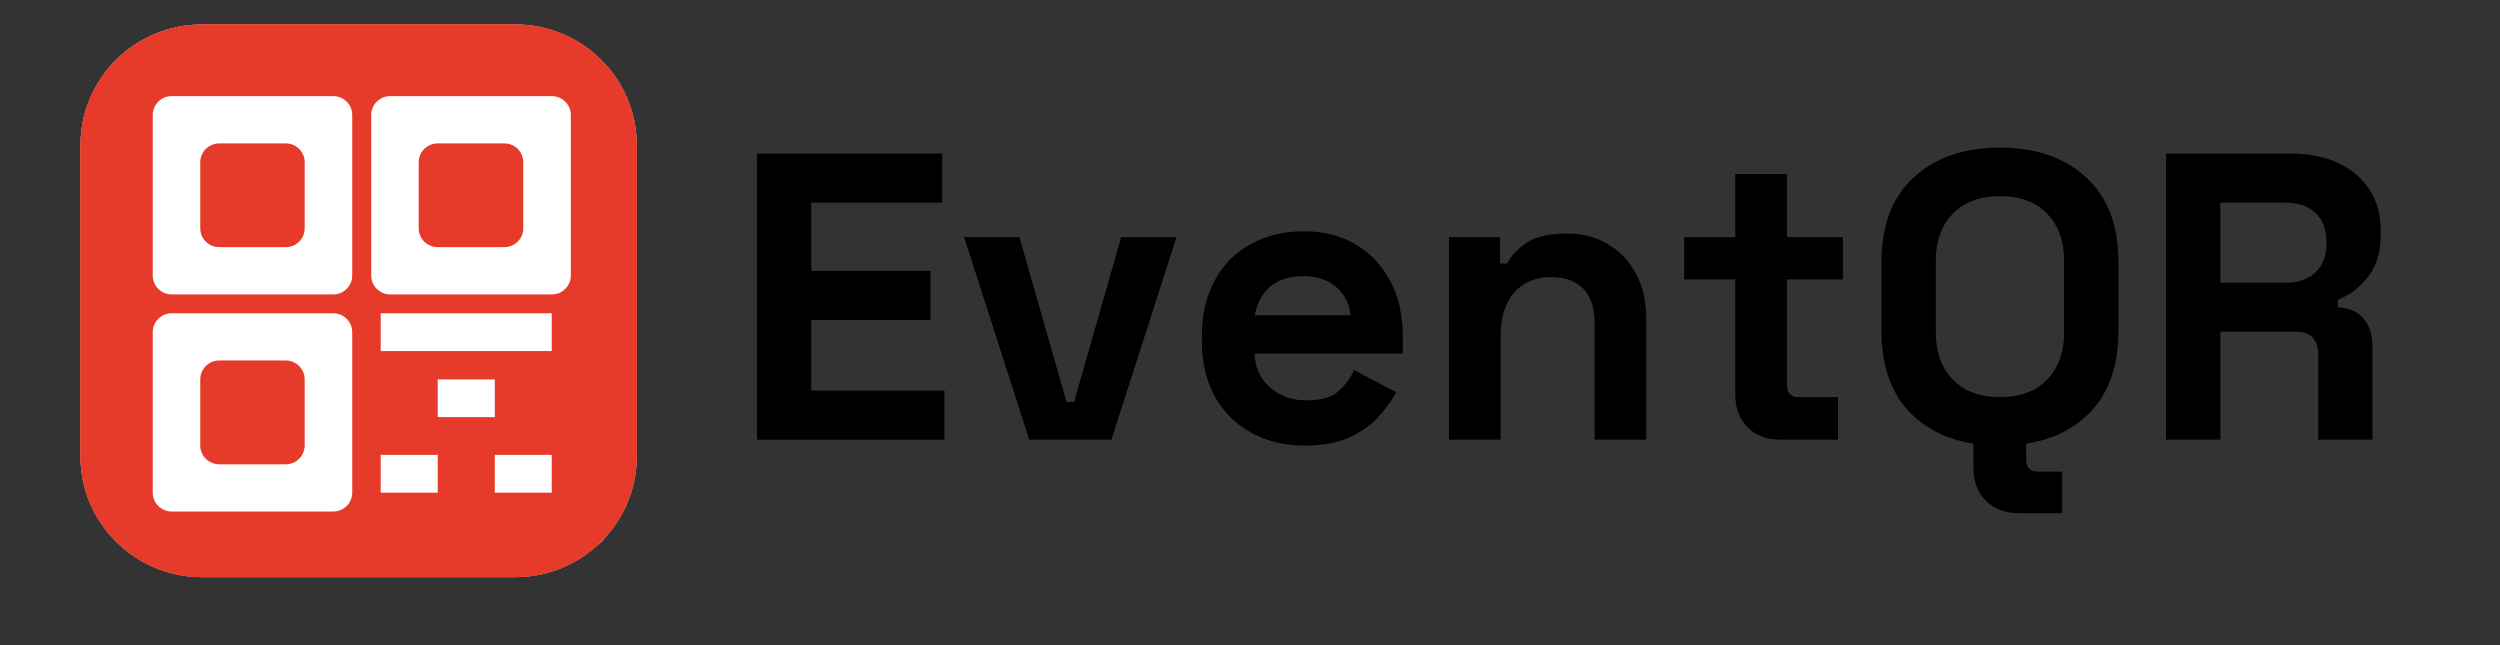
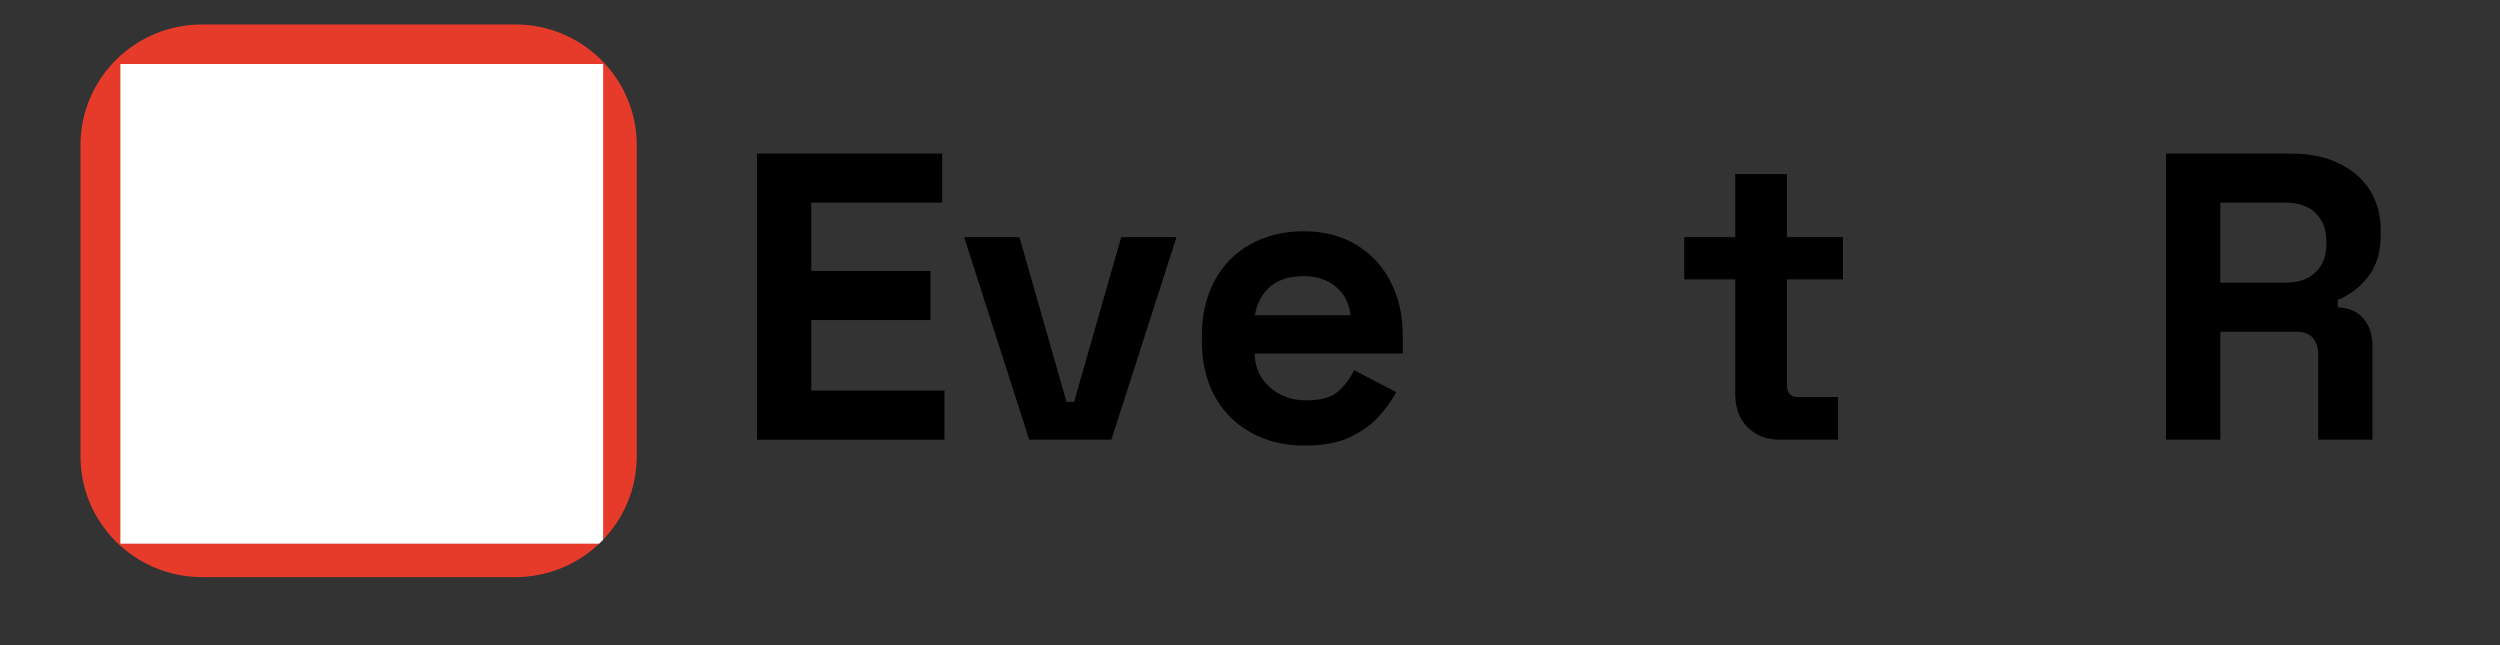
<svg xmlns="http://www.w3.org/2000/svg" width="155" zoomAndPan="magnify" viewBox="0 0 116.25 30" height="40" preserveAspectRatio="xMidYMid meet" version="1.0">
  <rect x="0" y="0" width="116.25" height="30" fill="#333333" stroke="none" />
  <defs>
    <clipPath id="556acbde11">
      <path d="M 3.742 1.137 L 29.879 1.137 L 29.879 27 L 3.742 27 Z M 3.742 1.137 " clip-rule="nonzero" />
    </clipPath>
    <clipPath id="843edf84b6">
      <path d="M 3.742 6.754 L 3.742 21.215 C 3.742 24.32 6.273 26.836 9.398 26.836 L 23.957 26.836 C 27.078 26.836 29.609 24.32 29.609 21.215 L 29.609 6.754 C 29.609 3.648 27.078 1.137 23.957 1.137 L 9.398 1.137 C 6.273 1.137 3.742 3.648 3.742 6.754 Z M 3.742 6.754 " clip-rule="nonzero" />
    </clipPath>
    <clipPath id="d675196c2f">
      <path d="M 5.598 2.977 L 28.047 2.977 L 28.047 25.281 L 5.598 25.281 Z M 5.598 2.977 " clip-rule="nonzero" />
    </clipPath>
    <clipPath id="e53a059333">
      <path d="M 3.742 6.754 L 3.742 21.215 C 3.742 24.32 6.273 26.836 9.398 26.836 L 23.957 26.836 C 27.078 26.836 29.609 24.32 29.609 21.215 L 29.609 6.754 C 29.609 3.648 27.078 1.137 23.957 1.137 L 9.398 1.137 C 6.273 1.137 3.742 3.648 3.742 6.754 Z M 3.742 6.754 " clip-rule="nonzero" />
    </clipPath>
    <clipPath id="434bdaf91f">
-       <path d="M 3.742 1.137 L 29.879 1.137 L 29.879 27 L 3.742 27 Z M 3.742 1.137 " clip-rule="nonzero" />
-     </clipPath>
+       </clipPath>
    <clipPath id="c8fd123f7c">
      <path d="M 3.742 6.754 L 3.742 21.215 C 3.742 24.32 6.273 26.836 9.398 26.836 L 23.957 26.836 C 27.078 26.836 29.609 24.32 29.609 21.215 L 29.609 6.754 C 29.609 3.648 27.078 1.137 23.957 1.137 L 9.398 1.137 C 6.273 1.137 3.742 3.648 3.742 6.754 Z M 3.742 6.754 " clip-rule="nonzero" />
    </clipPath>
  </defs>
  <path fill="#000000" d="M 35.199 20.445 L 35.199 7.141 L 43.812 7.141 L 43.812 9.422 L 37.723 9.422 L 37.723 12.598 L 43.266 12.598 L 43.266 14.883 L 37.723 14.883 L 37.723 18.164 L 43.918 18.164 L 43.918 20.445 Z M 35.199 20.445 " fill-opacity="1" fill-rule="nonzero" />
  <path fill="#000000" d="M 47.859 20.445 L 44.832 11.027 L 47.402 11.027 L 49.594 18.691 L 49.945 18.691 L 52.137 11.027 L 54.707 11.027 L 51.68 20.445 Z M 47.859 20.445 " fill-opacity="1" fill-rule="nonzero" />
  <path fill="#000000" d="M 60.664 20.719 C 59.723 20.719 58.887 20.516 58.168 20.113 C 57.445 19.715 56.883 19.145 56.48 18.422 C 56.086 17.695 55.887 16.84 55.887 15.852 L 55.887 15.621 C 55.887 14.637 56.086 13.777 56.48 13.051 C 56.875 12.32 57.426 11.754 58.141 11.359 C 58.859 10.957 59.691 10.754 60.633 10.754 C 61.555 10.754 62.363 10.961 63.055 11.375 C 63.742 11.789 64.277 12.355 64.652 13.082 C 65.035 13.809 65.23 14.656 65.23 15.621 L 65.23 16.441 L 58.336 16.441 C 58.355 17.086 58.594 17.613 59.051 18.012 C 59.516 18.418 60.078 18.617 60.742 18.617 C 61.418 18.617 61.918 18.477 62.234 18.195 C 62.555 17.902 62.801 17.574 62.965 17.211 L 64.926 18.238 C 64.75 18.57 64.492 18.934 64.148 19.328 C 63.816 19.715 63.367 20.039 62.812 20.309 C 62.25 20.582 61.535 20.719 60.664 20.719 Z M 58.352 14.656 L 62.797 14.656 C 62.742 14.109 62.523 13.672 62.125 13.34 C 61.738 13.008 61.23 12.84 60.605 12.84 C 59.953 12.84 59.438 13.008 59.051 13.34 C 58.676 13.672 58.441 14.109 58.352 14.656 Z M 58.352 14.656 " fill-opacity="1" fill-rule="nonzero" />
-   <path fill="#000000" d="M 67.375 20.445 L 67.375 11.027 L 69.75 11.027 L 69.75 12.25 L 70.082 12.25 C 70.242 11.93 70.531 11.617 70.949 11.312 C 71.379 11.012 72.016 10.859 72.867 10.859 C 73.605 10.859 74.254 11.035 74.801 11.375 C 75.355 11.707 75.789 12.172 76.094 12.766 C 76.398 13.352 76.551 14.035 76.551 14.82 L 76.551 20.445 L 74.148 20.445 L 74.148 15.004 C 74.148 14.301 73.969 13.77 73.613 13.414 C 73.27 13.062 72.77 12.887 72.121 12.887 C 71.383 12.887 70.801 13.137 70.387 13.629 C 69.98 14.109 69.777 14.789 69.777 15.652 L 69.777 20.445 Z M 67.375 20.445 " fill-opacity="1" fill-rule="nonzero" />
  <path fill="#000000" d="M 82.789 20.445 C 82.156 20.445 81.652 20.258 81.266 19.871 C 80.879 19.48 80.688 18.961 80.688 18.312 L 80.688 12.992 L 78.316 12.992 L 78.316 11.027 L 80.688 11.027 L 80.688 8.094 L 83.094 8.094 L 83.094 11.027 L 85.695 11.027 L 85.695 12.992 L 83.094 12.992 L 83.094 17.906 C 83.094 18.281 83.27 18.465 83.625 18.465 L 85.469 18.465 L 85.469 20.445 Z M 82.789 20.445 " fill-opacity="1" fill-rule="nonzero" />
-   <path fill="#000000" d="M 93 20.719 C 91.312 20.719 89.973 20.262 88.98 19.344 C 87.984 18.418 87.488 17.102 87.488 15.395 L 87.488 12.191 C 87.488 10.488 87.984 9.18 88.98 8.258 C 89.973 7.332 91.312 6.867 93 6.867 C 94.68 6.867 96.02 7.332 97.016 8.258 C 98.012 9.18 98.508 10.488 98.508 12.191 L 98.508 15.395 C 98.508 17.102 98.012 18.418 97.016 19.344 C 96.02 20.262 94.68 20.719 93 20.719 Z M 93 18.465 C 93.941 18.465 94.672 18.195 95.191 17.648 C 95.715 17.105 95.98 16.379 95.98 15.473 L 95.98 12.113 C 95.98 11.207 95.715 10.48 95.191 9.938 C 94.672 9.395 93.941 9.121 93 9.121 C 92.062 9.121 91.332 9.395 90.809 9.938 C 90.277 10.48 90.016 11.207 90.016 12.113 L 90.016 15.473 C 90.016 16.379 90.277 17.105 90.809 17.648 C 91.332 18.195 92.062 18.465 93 18.465 Z M 93.883 23.863 C 93.25 23.863 92.738 23.672 92.344 23.289 C 91.957 22.902 91.766 22.387 91.766 21.73 L 91.766 20.445 L 94.215 20.445 L 94.215 21.355 C 94.215 21.734 94.398 21.93 94.766 21.93 L 95.891 21.93 L 95.891 23.863 Z M 93.883 23.863 " fill-opacity="1" fill-rule="nonzero" />
  <path fill="#000000" d="M 100.719 20.445 L 100.719 7.141 L 106.531 7.141 C 107.371 7.141 108.102 7.289 108.723 7.578 C 109.352 7.875 109.84 8.285 110.184 8.82 C 110.527 9.355 110.703 9.98 110.703 10.695 L 110.703 10.922 C 110.703 11.719 110.508 12.363 110.125 12.855 C 109.746 13.352 109.273 13.715 108.707 13.945 L 108.707 14.293 C 109.227 14.316 109.621 14.484 109.895 14.805 C 110.176 15.133 110.32 15.559 110.32 16.09 L 110.32 20.445 L 107.797 20.445 L 107.797 16.453 C 107.797 16.152 107.711 15.906 107.551 15.715 C 107.398 15.523 107.133 15.426 106.762 15.426 L 103.246 15.426 L 103.246 20.445 Z M 103.246 13.145 L 106.258 13.145 C 106.867 13.145 107.34 12.984 107.672 12.66 C 108.008 12.34 108.176 11.91 108.176 11.375 L 108.176 11.191 C 108.176 10.66 108.008 10.234 107.672 9.906 C 107.348 9.586 106.875 9.422 106.258 9.422 L 103.246 9.422 Z M 103.246 13.145 " fill-opacity="1" fill-rule="nonzero" />
  <g clip-path="url(#556acbde11)">
    <g clip-path="url(#843edf84b6)">
-       <path fill="#ffffff" d="M 1.129 -1.465 L 32.516 -1.465 L 32.516 29.723 L 1.129 29.723 Z M 1.129 -1.465 " fill-opacity="1" fill-rule="nonzero" />
      <path fill="#e63b2a" d="M 1.129 -1.465 L 32.516 -1.465 L 32.516 29.723 L 1.129 29.723 Z M 1.129 -1.465 " fill-opacity="1" fill-rule="nonzero" />
    </g>
  </g>
  <g clip-path="url(#d675196c2f)">
    <g clip-path="url(#e53a059333)">
      <path fill="#ffffff" d="M 5.598 2.977 L 28.047 2.977 L 28.047 25.281 L 5.598 25.281 Z M 5.598 2.977 " fill-opacity="1" fill-rule="nonzero" />
    </g>
  </g>
  <g clip-path="url(#434bdaf91f)">
    <g clip-path="url(#c8fd123f7c)">
      <path fill="#e63b2a" d="M 16.82 32.234 C 26.887 32.234 35.047 24.129 35.047 14.129 C 35.047 4.125 26.887 -3.98 16.82 -3.98 C 6.754 -3.98 -1.406 4.125 -1.406 14.129 C -1.406 24.129 6.754 32.234 16.82 32.234 Z M 7.984 4.469 C 7.496 4.469 7.102 4.863 7.102 5.348 L 7.102 12.812 C 7.102 13.297 7.496 13.691 7.984 13.691 L 15.492 13.691 C 15.984 13.691 16.379 13.297 16.379 12.812 L 16.379 5.348 C 16.379 4.863 15.984 4.469 15.492 4.469 Z M 10.195 6.668 C 9.707 6.668 9.312 7.059 9.312 7.543 L 9.312 10.617 C 9.312 11.102 9.707 11.492 10.195 11.492 L 13.289 11.492 C 13.773 11.492 14.168 11.102 14.168 10.617 L 14.168 7.543 C 14.168 7.059 13.773 6.668 13.289 6.668 Z M 7.102 15.445 C 7.102 14.961 7.496 14.566 7.984 14.566 L 15.492 14.566 C 15.984 14.566 16.379 14.961 16.379 15.445 L 16.379 22.91 C 16.379 23.395 15.984 23.785 15.492 23.785 L 7.984 23.785 C 7.496 23.785 7.102 23.395 7.102 22.91 Z M 9.312 17.641 C 9.312 17.156 9.707 16.762 10.195 16.762 L 13.289 16.762 C 13.773 16.762 14.168 17.156 14.168 17.641 L 14.168 20.715 C 14.168 21.195 13.773 21.59 13.289 21.59 L 10.195 21.59 C 9.707 21.59 9.312 21.195 9.312 20.715 Z M 18.145 4.469 C 17.66 4.469 17.262 4.863 17.262 5.348 L 17.262 12.812 C 17.262 13.297 17.66 13.691 18.145 13.691 L 25.656 13.691 C 26.148 13.691 26.543 13.297 26.543 12.812 L 26.543 5.348 C 26.543 4.863 26.148 4.469 25.656 4.469 Z M 20.355 6.668 C 19.867 6.668 19.469 7.059 19.469 7.543 L 19.469 10.617 C 19.469 11.102 19.867 11.492 20.355 11.492 L 23.449 11.492 C 23.938 11.492 24.332 11.102 24.332 10.617 L 24.332 7.543 C 24.332 7.059 23.938 6.668 23.449 6.668 Z M 17.703 14.566 L 25.656 14.566 L 25.656 16.324 L 17.703 16.324 Z M 20.355 19.398 L 23.008 19.398 L 23.008 17.641 L 20.355 17.641 Z M 20.355 22.91 L 17.703 22.91 L 17.703 21.152 L 20.355 21.152 Z M 23.008 22.91 L 25.656 22.91 L 25.656 21.152 L 23.008 21.152 Z M 23.008 22.91 " fill-opacity="1" fill-rule="evenodd" />
    </g>
  </g>
</svg>